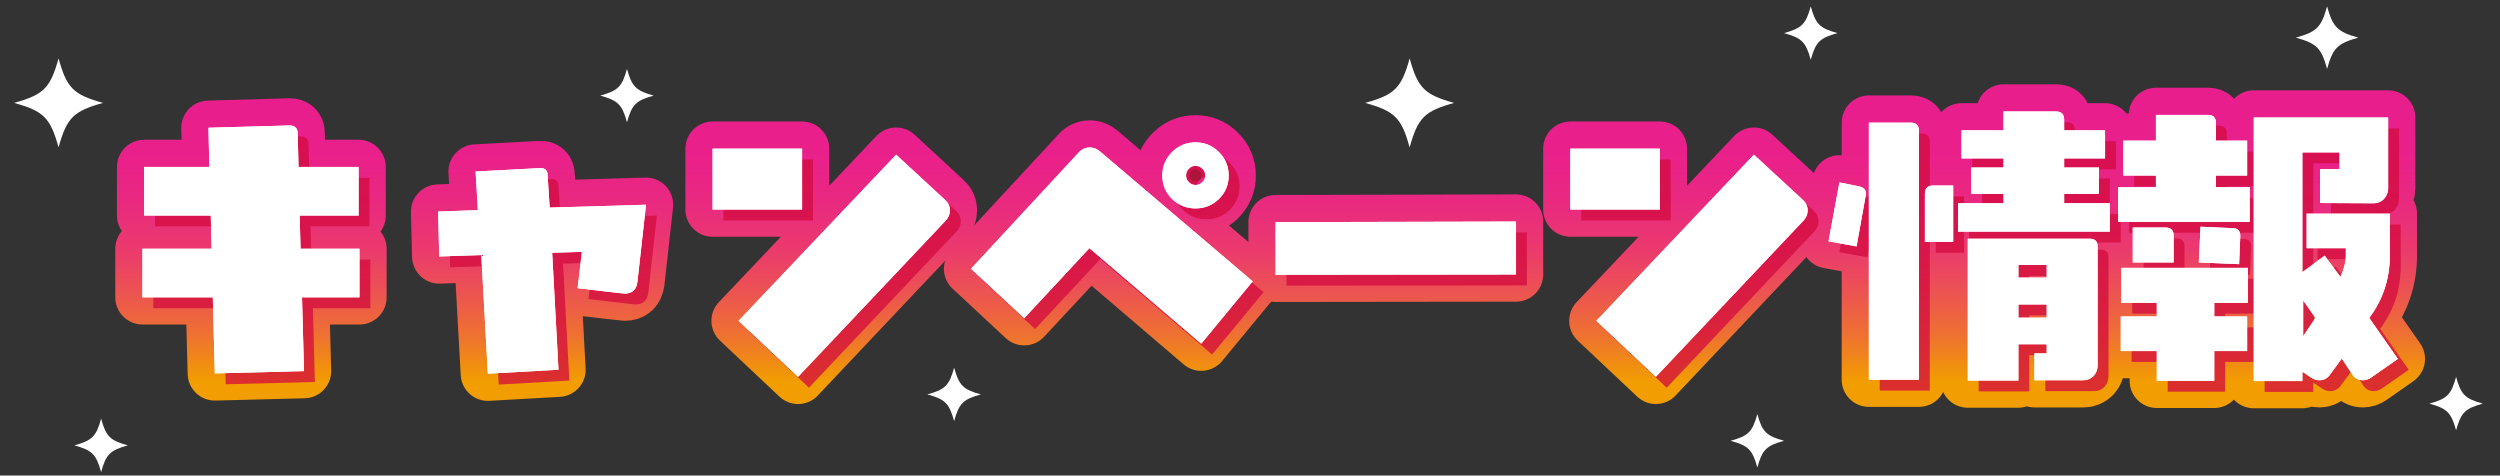
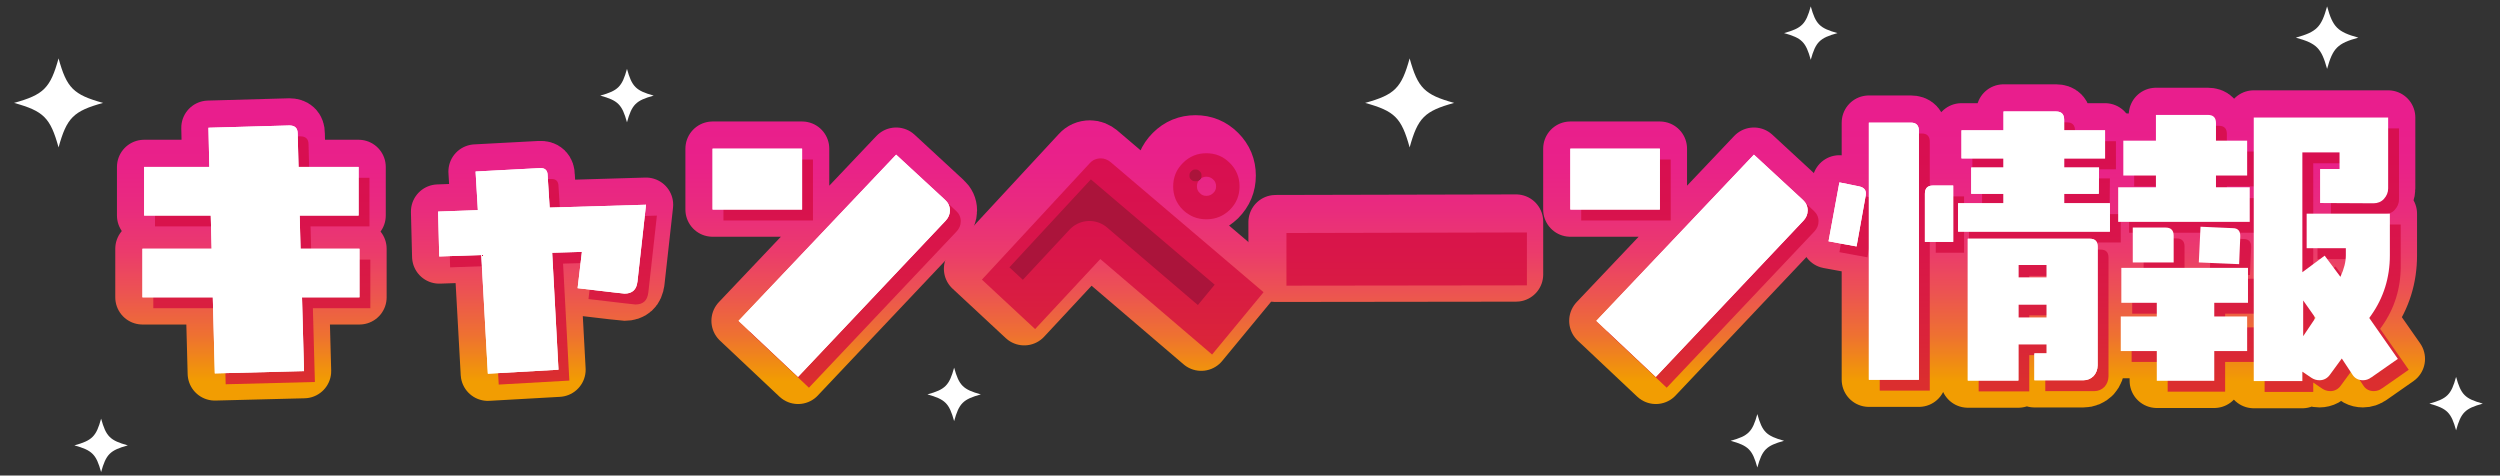
<svg xmlns="http://www.w3.org/2000/svg" viewBox="0 0 920 175">
  <rect x="0" y="0" width="920" height="175" fill="#333333" stroke="none" />
  <defs>
    <linearGradient id="_名称未設定グラデーション_16" data-name="名称未設定グラデーション 16" x1="467.41" y1="140.25" x2="467.41" y2="41.03" gradientUnits="userSpaceOnUse">
      <stop offset="0" stop-color="#f29d02" />
      <stop offset=".03" stop-color="#f19509" />
      <stop offset=".17" stop-color="#ee7131" />
      <stop offset=".33" stop-color="#ec5352" />
      <stop offset=".48" stop-color="#eb3b6c" />
      <stop offset=".64" stop-color="#e92b7e" />
      <stop offset=".81" stop-color="#e92189" />
      <stop offset="1" stop-color="#e91e8d" />
    </linearGradient>
  </defs>
  <g isolation="isolate">
    <g id="_レイヤー_2" data-name=" レイヤー 2">
      <g>
        <g>
          <g>
            <path d="M111.14,109.42l.74,27.15-32.83,.84-.74-27.99h-25.89v-17.89h25.46l-.32-12.21h-24.52v-17.89h23.99l-.32-14.42,29.78-.84c2,0,3.05,.95,3.05,2.95l.32,12.31h22.1v17.89h-21.68l.32,12.21h21.68v17.89h-21.15Z" fill="none" stroke="url(#_名称未設定グラデーション_16)" stroke-linecap="round" stroke-linejoin="round" stroke-width="20" />
            <path d="M234.56,103.74c-.32,2.84-1.89,4.31-4.74,4.31-.11,0-5.79-.63-17.26-2l1.58-13.36-10.94,.32,2.32,43.04-25.99,1.47-2.42-43.67-15.47,.53-.42-16.52,14.63-.53-.84-14.21,23.68-1.26c1.89-.11,2.84,.84,2.84,2.74l.74,11.79,35.46-1.05-3.16,28.41Z" fill="none" stroke="url(#_名称未設定グラデーション_16)" stroke-linecap="round" stroke-linejoin="round" stroke-width="20" />
            <path d="M262.23,77.12v-22.41h32.94v22.41h-32.94Zm31.46,61.56l-21.89-20.62,57.98-61.14,17.99,16.62c1.16,1.05,1.79,2.32,1.79,3.89,0,1.47-.53,2.63-1.47,3.68l-54.4,57.56Z" fill="none" stroke="url(#_名称未設定グラデーション_16)" stroke-linecap="round" stroke-linejoin="round" stroke-width="20" />
            <path d="M442.05,126.47l-41.14-35.15-23.99,25.78-19.57-18.2,39.67-42.83c1.05-1.16,2.42-1.79,4.1-1.79,1.37,0,2.53,.53,3.58,1.37l56.29,47.88-18.94,22.94Zm6.52-53.24c-2.42,2.31-5.26,3.47-8.63,3.47s-6.21-1.16-8.63-3.47c-2.42-2.42-3.58-5.26-3.58-8.63s1.16-6.21,3.58-8.63c2.42-2.42,5.26-3.58,8.63-3.58s6.21,1.16,8.63,3.58c2.42,2.42,3.58,5.26,3.58,8.63s-1.16,6.21-3.58,8.63Zm-6.1-11.15c-.74-.74-1.58-1.05-2.53-1.05s-1.79,.32-2.42,1.05c-.74,.63-1.05,1.47-1.05,2.53,0,.95,.32,1.79,1.05,2.42,.63,.74,1.47,1.05,2.42,1.05s1.79-.32,2.53-1.05c.74-.63,1.05-1.47,1.05-2.42,0-1.05-.32-1.89-1.05-2.53Z" fill="none" stroke="url(#_名称未設定グラデーション_16)" stroke-linecap="round" stroke-linejoin="round" stroke-width="20" />
            <path d="M469.41,101.11v-19.36l88.49-.21v19.47l-88.49,.11Z" fill="none" stroke="url(#_名称未設定グラデーション_16)" stroke-linecap="round" stroke-linejoin="round" stroke-width="20" />
            <path d="M577.89,77.12v-22.41h32.94v22.41h-32.94Zm31.46,61.56l-21.89-20.62,57.98-61.14,17.99,16.62c1.16,1.05,1.79,2.32,1.79,3.89,0,1.47-.53,2.63-1.47,3.68l-54.4,57.56Z" fill="none" stroke="url(#_名称未設定グラデーション_16)" stroke-linecap="round" stroke-linejoin="round" stroke-width="20" />
            <path d="M683.21,90.69l-10.31-1.89,4-21.68,7.26,1.47c2,.42,2.74,1.58,2.42,3.37l-3.37,18.73Zm4.53,49.04V45.13h15.47c2,0,2.95,1.05,2.95,3.05v91.55h-18.41Zm20.62-50.72v-17.68c0-2,.95-3.05,2.95-3.05h7.47v20.73h-10.42Zm12.21-3.79v-10.42h16.73v-3.47h-11.89v-9.68h11.89v-3.37h-15.47v-10.31h15.47v-6.94h19.36c2,0,2.95,1.05,2.95,3.05v3.89h15.05v10.31h-15.05v3.37h12.84l-.11,9.68h-12.73v3.47h16.84v10.42h-55.87Zm49.88,53.14c-1.05,1.05-2.32,1.58-3.79,1.58h-17.99v-9.89h4.52v-3.37h-10.42v13.36h-18.62v-52.19h44.83c2,0,2.95,.95,2.95,2.95v43.67c0,1.47-.53,2.84-1.47,3.89Zm-17.26-40.83h-10.42v4.63h10.42v-4.63Zm0,14.52h-10.42v4.84h10.42v-4.84Z" fill="none" stroke="url(#_名称未設定グラデーション_16)" stroke-linecap="round" stroke-linejoin="round" stroke-width="20" />
            <path d="M779.49,81.64v-12.73h13.89v-4.31h-12v-12.84h12v-9.47h19.15c2,0,2.95,1.05,2.95,2.95v6.52h11.47v12.84h-11.47v4.31h12.42v12.73h-48.4Zm35.36,29.78v5.05h12.1v12.73h-12.1v10.94h-21.15v-10.94h-13.26v-12.73h13.26v-5.05h-13.05v-12.84h46.61v12.84h-12.42Zm-29.99-14.84v-12.84h12.1c1.89,0,2.95,.95,2.95,2.95v9.89h-15.05Zm39.14,.63l-14.84-.63,.63-13.15,11.89,.53c1.89,0,2.84,1.05,2.74,3.16l-.42,10.1Zm48.61,41.67c-.95,.74-2,1.05-3.05,1.05-1.68,0-3.05-.74-3.89-2.11l-3.89-5.89-4.31,5.89c-.95,1.37-2.31,2.11-3.89,2.11-1.16,0-2.1-.32-3.05-.95l-3.26-2.21v3.47h-17.89V43.24h49.46v26.1c0,1.47-.53,2.74-1.58,3.89-.95,1.05-2.31,1.58-3.79,1.58l-19.68-.1v-12.52h7.16v-6.1h-13.68v44.09l8.21-6.1,5.79,7.79c1.37-2.95,2-5.58,2-7.89v-2.63h-14.42v-12.73h30.62v15.36c0,8.21-2.32,15.57-6.84,21.99l-.74,1.05,10.52,15.05-9.79,6.84Zm-25.04-28.31v13.15l4.52-6.73-4.52-6.42Z" fill="none" stroke="url(#_名称未設定グラデーション_16)" stroke-linecap="round" stroke-linejoin="round" stroke-width="20" />
          </g>
          <g>
            <g mix-blend-mode="multiply" opacity=".75">
              <path d="M115.14,113.42l.74,27.15-32.83,.84-.74-27.99h-25.89v-17.89h25.46l-.32-12.21h-24.52v-17.89h23.99l-.32-14.42,29.78-.84c2,0,3.05,.95,3.05,2.95l.32,12.31h22.1v17.89h-21.68l.32,12.21h21.68v17.89h-21.15Z" fill="#d3093d" />
              <path d="M238.56,107.74c-.32,2.84-1.89,4.31-4.74,4.31-.11,0-5.79-.63-17.26-2l1.58-13.36-10.94,.32,2.32,43.04-25.99,1.47-2.42-43.67-15.47,.53-.42-16.52,14.63-.53-.84-14.21,23.68-1.26c1.89-.11,2.84,.84,2.84,2.74l.74,11.79,35.46-1.05-3.16,28.41Z" fill="#d3093d" />
              <path d="M266.23,81.12v-22.41h32.94v22.41h-32.94Zm31.46,61.56l-21.89-20.62,57.98-61.14,17.99,16.62c1.16,1.05,1.79,2.32,1.79,3.89,0,1.47-.53,2.63-1.47,3.68l-54.4,57.56Z" fill="#d3093d" />
              <path d="M446.05,130.47l-41.14-35.15-23.99,25.78-19.57-18.2,39.67-42.83c1.05-1.16,2.42-1.79,4.1-1.79,1.37,0,2.53,.53,3.58,1.37l56.29,47.88-18.94,22.94Zm6.52-53.24c-2.42,2.31-5.26,3.47-8.63,3.47s-6.21-1.16-8.63-3.47c-2.42-2.42-3.58-5.26-3.58-8.63s1.16-6.21,3.58-8.63c2.42-2.42,5.26-3.58,8.63-3.58s6.21,1.16,8.63,3.58c2.42,2.42,3.58,5.26,3.58,8.63s-1.16,6.21-3.58,8.63Zm-6.1-11.15c-.74-.74-1.58-1.05-2.53-1.05s-1.79,.32-2.42,1.05c-.74,.63-1.05,1.47-1.05,2.53,0,.95,.32,1.79,1.05,2.42,.63,.74,1.47,1.05,2.42,1.05s1.79-.32,2.53-1.05c.74-.63,1.05-1.47,1.05-2.42,0-1.05-.32-1.89-1.05-2.53Z" fill="#d3093d" />
              <path d="M473.41,105.11v-19.36l88.49-.21v19.47l-88.49,.11Z" fill="#d3093d" />
              <path d="M581.89,81.12v-22.41h32.94v22.41h-32.94Zm31.46,61.56l-21.89-20.62,57.98-61.14,17.99,16.62c1.16,1.05,1.79,2.32,1.79,3.89,0,1.47-.53,2.63-1.47,3.68l-54.4,57.56Z" fill="#d3093d" />
              <path d="M687.21,94.69l-10.31-1.89,4-21.68,7.26,1.47c2,.42,2.74,1.58,2.42,3.37l-3.37,18.73Zm4.53,49.04V49.13h15.47c2,0,2.95,1.05,2.95,3.05v91.55h-18.41Zm20.62-50.72v-17.68c0-2,.95-3.05,2.95-3.05h7.47v20.73h-10.42Zm12.21-3.79v-10.42h16.73v-3.47h-11.89v-9.68h11.89v-3.37h-15.47v-10.31h15.47v-6.94h19.36c2,0,2.95,1.05,2.95,3.05v3.89h15.05v10.31h-15.05v3.37h12.84l-.11,9.68h-12.73v3.47h16.84v10.42h-55.87Zm49.88,53.14c-1.05,1.05-2.32,1.58-3.79,1.58h-17.99v-9.89h4.52v-3.37h-10.42v13.36h-18.62v-52.19h44.83c2,0,2.95,.95,2.95,2.95v43.67c0,1.47-.53,2.84-1.47,3.89Zm-17.26-40.83h-10.42v4.63h10.42v-4.63Zm0,14.52h-10.42v4.84h10.42v-4.84Z" fill="#d3093d" />
              <path d="M783.49,85.64v-12.73h13.89v-4.31h-12v-12.84h12v-9.47h19.15c2,0,2.95,1.05,2.95,2.95v6.52h11.47v12.84h-11.47v4.31h12.42v12.73h-48.4Zm35.36,29.78v5.05h12.1v12.73h-12.1v10.94h-21.15v-10.94h-13.26v-12.73h13.26v-5.05h-13.05v-12.84h46.61v12.84h-12.42Zm-29.99-14.84v-12.84h12.1c1.89,0,2.95,.95,2.95,2.95v9.89h-15.05Zm39.14,.63l-14.84-.63,.63-13.15,11.89,.53c1.89,0,2.84,1.05,2.74,3.16l-.42,10.1Zm48.61,41.67c-.95,.74-2,1.05-3.05,1.05-1.68,0-3.05-.74-3.89-2.11l-3.89-5.89-4.31,5.89c-.95,1.37-2.31,2.11-3.89,2.11-1.16,0-2.1-.32-3.05-.95l-3.26-2.21v3.47h-17.89V47.24h49.46v26.1c0,1.47-.53,2.74-1.58,3.89-.95,1.05-2.31,1.58-3.79,1.58l-19.68-.1v-12.52h7.16v-6.1h-13.68v44.09l8.21-6.1,5.79,7.79c1.37-2.95,2-5.58,2-7.89v-2.63h-14.42v-12.73h30.62v15.36c0,8.21-2.32,15.57-6.84,21.99l-.74,1.05,10.52,15.05-9.79,6.84Zm-25.04-28.31v13.15l4.52-6.73-4.52-6.42Z" fill="#d3093d" />
            </g>
            <g>
              <path d="M111.14,109.42l.74,27.15-32.83,.84-.74-27.99h-25.89v-17.89h25.46l-.32-12.21h-24.52v-17.89h23.99l-.32-14.42,29.78-.84c2,0,3.05,.95,3.05,2.95l.32,12.31h22.1v17.89h-21.68l.32,12.21h21.68v17.89h-21.15Z" fill="#fff" />
              <path d="M234.56,103.74c-.32,2.84-1.89,4.31-4.74,4.31-.11,0-5.79-.63-17.26-2l1.58-13.36-10.94,.32,2.32,43.04-25.99,1.47-2.42-43.67-15.47,.53-.42-16.52,14.63-.53-.84-14.21,23.68-1.26c1.89-.11,2.84,.84,2.84,2.74l.74,11.79,35.46-1.05-3.16,28.41Z" fill="#fff" />
              <path d="M262.23,77.12v-22.41h32.94v22.41h-32.94Zm31.46,61.56l-21.89-20.62,57.98-61.14,17.99,16.62c1.16,1.05,1.79,2.32,1.79,3.89,0,1.47-.53,2.63-1.47,3.68l-54.4,57.56Z" fill="#fff" />
-               <path d="M442.05,126.47l-41.14-35.15-23.99,25.78-19.57-18.2,39.67-42.83c1.05-1.16,2.42-1.79,4.1-1.79,1.37,0,2.53,.53,3.58,1.37l56.29,47.88-18.94,22.94Zm6.52-53.24c-2.42,2.31-5.26,3.47-8.63,3.47s-6.21-1.16-8.63-3.47c-2.42-2.42-3.58-5.26-3.58-8.63s1.16-6.21,3.58-8.63c2.42-2.42,5.26-3.58,8.63-3.58s6.21,1.16,8.63,3.58c2.42,2.42,3.58,5.26,3.58,8.63s-1.16,6.21-3.58,8.63Zm-6.1-11.15c-.74-.74-1.58-1.05-2.53-1.05s-1.79,.32-2.42,1.05c-.74,.63-1.05,1.47-1.05,2.53,0,.95,.32,1.79,1.05,2.42,.63,.74,1.47,1.05,2.42,1.05s1.79-.32,2.53-1.05c.74-.63,1.05-1.47,1.05-2.42,0-1.05-.32-1.89-1.05-2.53Z" fill="#fff" />
-               <path d="M469.41,101.11v-19.36l88.49-.21v19.47l-88.49,.11Z" fill="#fff" />
              <path d="M577.89,77.12v-22.41h32.94v22.41h-32.94Zm31.46,61.56l-21.89-20.62,57.98-61.14,17.99,16.62c1.16,1.05,1.79,2.32,1.79,3.89,0,1.47-.53,2.63-1.47,3.68l-54.4,57.56Z" fill="#fff" />
              <path d="M683.21,90.69l-10.31-1.89,4-21.68,7.26,1.47c2,.42,2.74,1.58,2.42,3.37l-3.37,18.73Zm4.53,49.04V45.13h15.47c2,0,2.95,1.05,2.95,3.05v91.55h-18.41Zm20.62-50.72v-17.68c0-2,.95-3.05,2.95-3.05h7.47v20.73h-10.42Zm12.21-3.79v-10.42h16.73v-3.47h-11.89v-9.68h11.89v-3.37h-15.47v-10.31h15.47v-6.94h19.36c2,0,2.95,1.05,2.95,3.05v3.89h15.05v10.31h-15.05v3.37h12.84l-.11,9.68h-12.73v3.47h16.84v10.42h-55.87Zm49.88,53.14c-1.05,1.05-2.32,1.58-3.79,1.58h-17.99v-9.89h4.52v-3.37h-10.42v13.36h-18.62v-52.19h44.83c2,0,2.95,.95,2.95,2.95v43.67c0,1.47-.53,2.84-1.47,3.89Zm-17.26-40.83h-10.42v4.63h10.42v-4.63Zm0,14.52h-10.42v4.84h10.42v-4.84Z" fill="#fff" />
-               <path d="M779.49,81.64v-12.73h13.89v-4.31h-12v-12.84h12v-9.47h19.15c2,0,2.95,1.05,2.95,2.95v6.52h11.47v12.84h-11.47v4.31h12.42v12.73h-48.4Zm35.36,29.78v5.05h12.1v12.73h-12.1v10.94h-21.15v-10.94h-13.26v-12.73h13.26v-5.05h-13.05v-12.84h46.61v12.84h-12.42Zm-29.99-14.84v-12.84h12.1c1.89,0,2.95,.95,2.95,2.95v9.89h-15.05Zm39.14,.63l-14.84-.63,.63-13.15,11.89,.53c1.89,0,2.84,1.05,2.74,3.16l-.42,10.1Zm48.61,41.67c-.95,.74-2,1.05-3.05,1.05-1.68,0-3.05-.74-3.89-2.11l-3.89-5.89-4.31,5.89c-.95,1.37-2.31,2.11-3.89,2.11-1.16,0-2.1-.32-3.05-.95l-3.26-2.21v3.47h-17.89V43.24h49.46v26.1c0,1.47-.53,2.74-1.58,3.89-.95,1.05-2.31,1.58-3.79,1.58l-19.68-.1v-12.52h7.16v-6.1h-13.68v44.09l8.21-6.1,5.79,7.79c1.37-2.95,2-5.58,2-7.89v-2.63h-14.42v-12.73h30.62v15.36c0,8.21-2.32,15.57-6.84,21.99l-.74,1.05,10.52,15.05-9.79,6.84Zm-25.04-28.31v13.15l4.52-6.73-4.52-6.42Z" fill="#fff" />
            </g>
          </g>
          <g>
            <path d="M111.14,109.42l.74,27.15-32.83,.84-.74-27.99h-25.89v-17.89h25.46l-.32-12.21h-24.52v-17.89h23.99l-.32-14.42,29.78-.84c2,0,3.05,.95,3.05,2.95l.32,12.31h22.1v17.89h-21.68l.32,12.21h21.68v17.89h-21.15Z" fill="#fff" />
            <path d="M234.56,103.74c-.32,2.84-1.89,4.31-4.74,4.31-.11,0-5.79-.63-17.26-2l1.58-13.36-10.94,.32,2.32,43.04-25.99,1.47-2.42-43.67-15.47,.53-.42-16.52,14.63-.53-.84-14.21,23.68-1.26c1.89-.11,2.84,.84,2.84,2.74l.74,11.79,35.46-1.05-3.16,28.41Z" fill="#fff" />
            <path d="M262.23,77.12v-22.41h32.94v22.41h-32.94Zm31.46,61.56l-21.89-20.62,57.98-61.14,17.99,16.62c1.16,1.05,1.79,2.32,1.79,3.89,0,1.47-.53,2.63-1.47,3.68l-54.4,57.56Z" fill="#fff" />
-             <path d="M442.05,126.47l-41.14-35.15-23.99,25.78-19.57-18.2,39.67-42.83c1.05-1.16,2.42-1.79,4.1-1.79,1.37,0,2.53,.53,3.58,1.37l56.29,47.88-18.94,22.94Zm6.52-53.24c-2.42,2.31-5.26,3.47-8.63,3.47s-6.21-1.16-8.63-3.47c-2.42-2.42-3.58-5.26-3.58-8.63s1.16-6.21,3.58-8.63c2.42-2.42,5.26-3.58,8.63-3.58s6.21,1.16,8.63,3.58c2.42,2.42,3.58,5.26,3.58,8.63s-1.16,6.21-3.58,8.63Zm-6.1-11.15c-.74-.74-1.58-1.05-2.53-1.05s-1.79,.32-2.42,1.05c-.74,.63-1.05,1.47-1.05,2.53,0,.95,.32,1.79,1.05,2.42,.63,.74,1.47,1.05,2.42,1.05s1.79-.32,2.53-1.05c.74-.63,1.05-1.47,1.05-2.42,0-1.05-.32-1.89-1.05-2.53Z" fill="#fff" />
-             <path d="M469.41,101.11v-19.36l88.49-.21v19.47l-88.49,.11Z" fill="#fff" />
            <path d="M577.89,77.12v-22.41h32.94v22.41h-32.94Zm31.46,61.56l-21.89-20.62,57.98-61.14,17.99,16.62c1.16,1.05,1.79,2.32,1.79,3.89,0,1.47-.53,2.63-1.47,3.68l-54.4,57.56Z" fill="#fff" />
            <path d="M683.21,90.69l-10.31-1.89,4-21.68,7.26,1.47c2,.42,2.74,1.58,2.42,3.37l-3.37,18.73Zm4.53,49.04V45.13h15.47c2,0,2.95,1.05,2.95,3.05v91.55h-18.41Zm20.62-50.72v-17.68c0-2,.95-3.05,2.95-3.05h7.47v20.73h-10.42Zm12.21-3.79v-10.42h16.73v-3.47h-11.89v-9.68h11.89v-3.37h-15.47v-10.31h15.47v-6.94h19.36c2,0,2.95,1.05,2.95,3.05v3.89h15.05v10.31h-15.05v3.37h12.84l-.11,9.68h-12.73v3.47h16.84v10.42h-55.87Zm49.88,53.14c-1.05,1.05-2.32,1.58-3.79,1.58h-17.99v-9.89h4.52v-3.37h-10.42v13.36h-18.62v-52.19h44.83c2,0,2.95,.95,2.95,2.95v43.67c0,1.47-.53,2.84-1.47,3.89Zm-17.26-40.83h-10.42v4.63h10.42v-4.63Zm0,14.52h-10.42v4.84h10.42v-4.84Z" fill="#fff" />
            <path d="M779.49,81.64v-12.73h13.89v-4.31h-12v-12.84h12v-9.47h19.15c2,0,2.95,1.05,2.95,2.95v6.52h11.47v12.84h-11.47v4.31h12.42v12.73h-48.4Zm35.36,29.78v5.05h12.1v12.73h-12.1v10.94h-21.15v-10.94h-13.26v-12.73h13.26v-5.05h-13.05v-12.84h46.61v12.84h-12.42Zm-29.99-14.84v-12.84h12.1c1.89,0,2.95,.95,2.95,2.95v9.89h-15.05Zm39.14,.63l-14.84-.63,.63-13.15,11.89,.53c1.89,0,2.84,1.05,2.74,3.16l-.42,10.1Zm48.61,41.67c-.95,.74-2,1.05-3.05,1.05-1.68,0-3.05-.74-3.89-2.11l-3.89-5.89-4.31,5.89c-.95,1.37-2.31,2.11-3.89,2.11-1.16,0-2.1-.32-3.05-.95l-3.26-2.21v3.47h-17.89V43.24h49.46v26.1c0,1.47-.53,2.74-1.58,3.89-.95,1.05-2.31,1.58-3.79,1.58l-19.68-.1v-12.52h7.16v-6.1h-13.68v44.09l8.21-6.1,5.79,7.79c1.37-2.95,2-5.58,2-7.89v-2.63h-14.42v-12.73h30.62v15.36c0,8.21-2.32,15.57-6.84,21.99l-.74,1.05,10.52,15.05-9.79,6.84Zm-25.04-28.31v13.15l4.52-6.73-4.52-6.42Z" fill="#fff" />
          </g>
        </g>
        <g>
          <path d="M913.67,148.53c-6.55,1.81-8.02,3.28-9.83,9.83-1.81-6.55-3.28-8.02-9.83-9.83,6.55-1.81,8.02-3.28,9.83-9.83,1.81,6.55,3.28,8.02,9.83,9.83Z" fill="#fff" />
          <path d="M656.53,162.21c-6.55,1.81-8.02,3.28-9.83,9.83-1.81-6.55-3.28-8.02-9.83-9.83,6.55-1.81,8.02-3.28,9.83-9.83,1.81,6.55,3.28,8.02,9.83,9.83Z" fill="#fff" />
          <path d="M676.19,12.18c-6.55,1.81-8.02,3.28-9.83,9.83-1.81-6.55-3.28-8.02-9.83-9.83,6.55-1.81,8.02-3.28,9.83-9.83,1.81,6.55,3.28,8.02,9.83,9.83Z" fill="#fff" />
          <path d="M47.04,163.9c-6.55,1.81-8.02,3.28-9.83,9.83-1.81-6.55-3.28-8.02-9.83-9.83,6.55-1.81,8.02-3.28,9.83-9.83,1.81,6.55,3.28,8.02,9.83,9.83Z" fill="#fff" />
          <path d="M240.56,35.18c-6.55,1.81-8.02,3.28-9.83,9.83-1.81-6.55-3.28-8.02-9.83-9.83,6.55-1.81,8.02-3.28,9.83-9.83,1.81,6.55,3.28,8.02,9.83,9.83Z" fill="#fff" />
          <path d="M360.95,145.14c-6.55,1.81-8.02,3.28-9.83,9.83-1.81-6.55-3.28-8.02-9.83-9.83,6.55-1.81,8.02-3.28,9.83-9.83,1.81,6.55,3.28,8.02,9.83,9.83Z" fill="#fff" />
          <path d="M37.93,37.87c-10.92,3.02-13.36,5.46-16.38,16.38-3.02-10.92-5.46-13.36-16.38-16.38,10.92-3.02,13.36-5.46,16.38-16.38,3.02,10.92,5.46,13.36,16.38,16.38Z" fill="#fff" />
          <path d="M867.87,13.85c-7.67,2.12-9.38,3.83-11.5,11.5-2.12-7.67-3.83-9.38-11.5-11.5,7.67-2.12,9.38-3.83,11.5-11.5,2.12,7.67,3.83,9.38,11.5,11.5Z" fill="#fff" />
          <path d="M535.13,37.87c-10.92,3.02-13.36,5.46-16.38,16.38-3.02-10.92-5.46-13.36-16.38-16.38,10.92-3.02,13.36-5.46,16.38-16.38,3.02,10.92,5.46,13.36,16.38,16.38Z" fill="#fff" />
        </g>
      </g>
    </g>
  </g>
</svg>